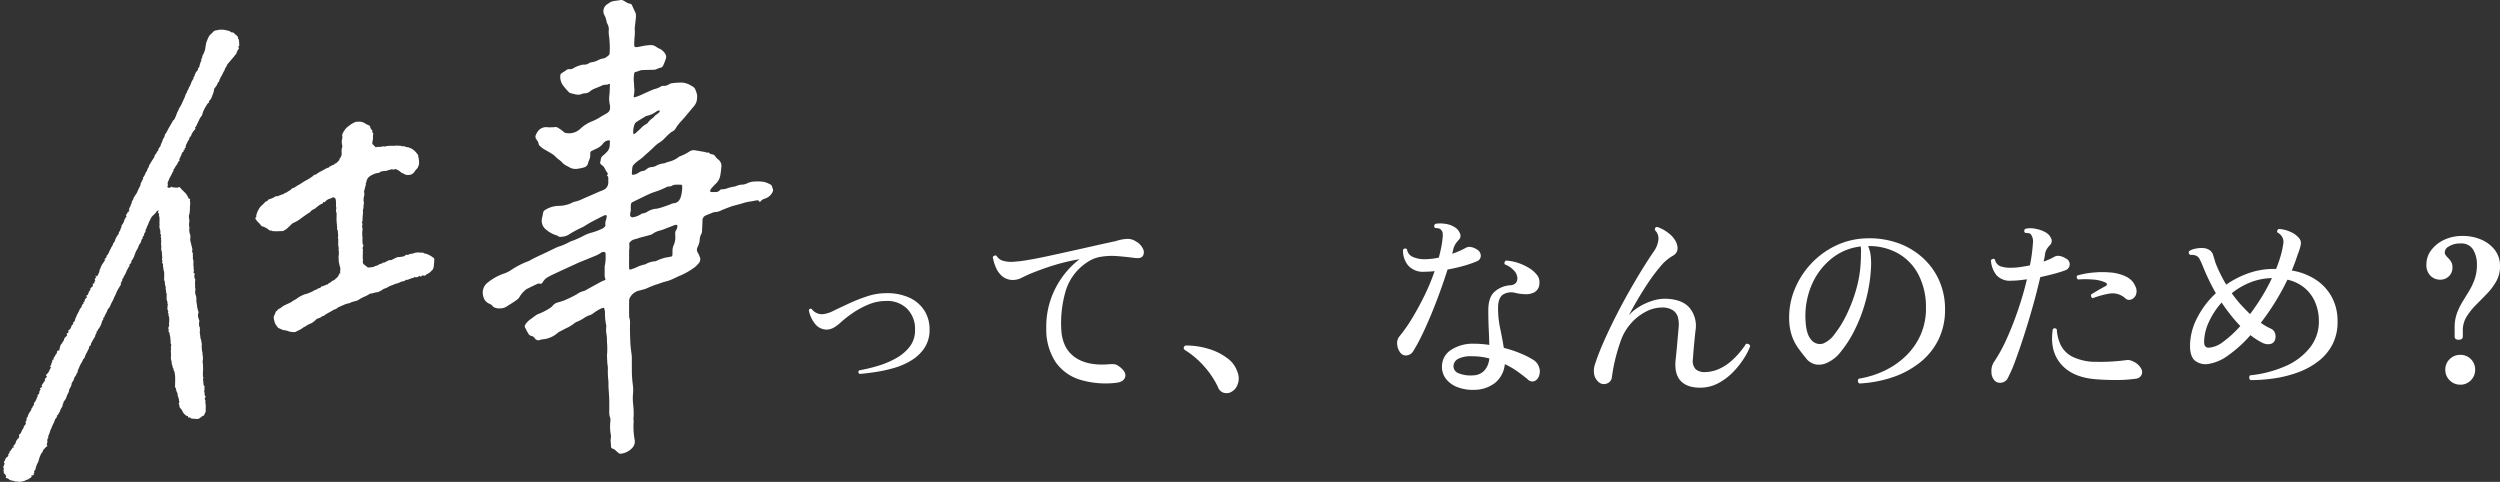
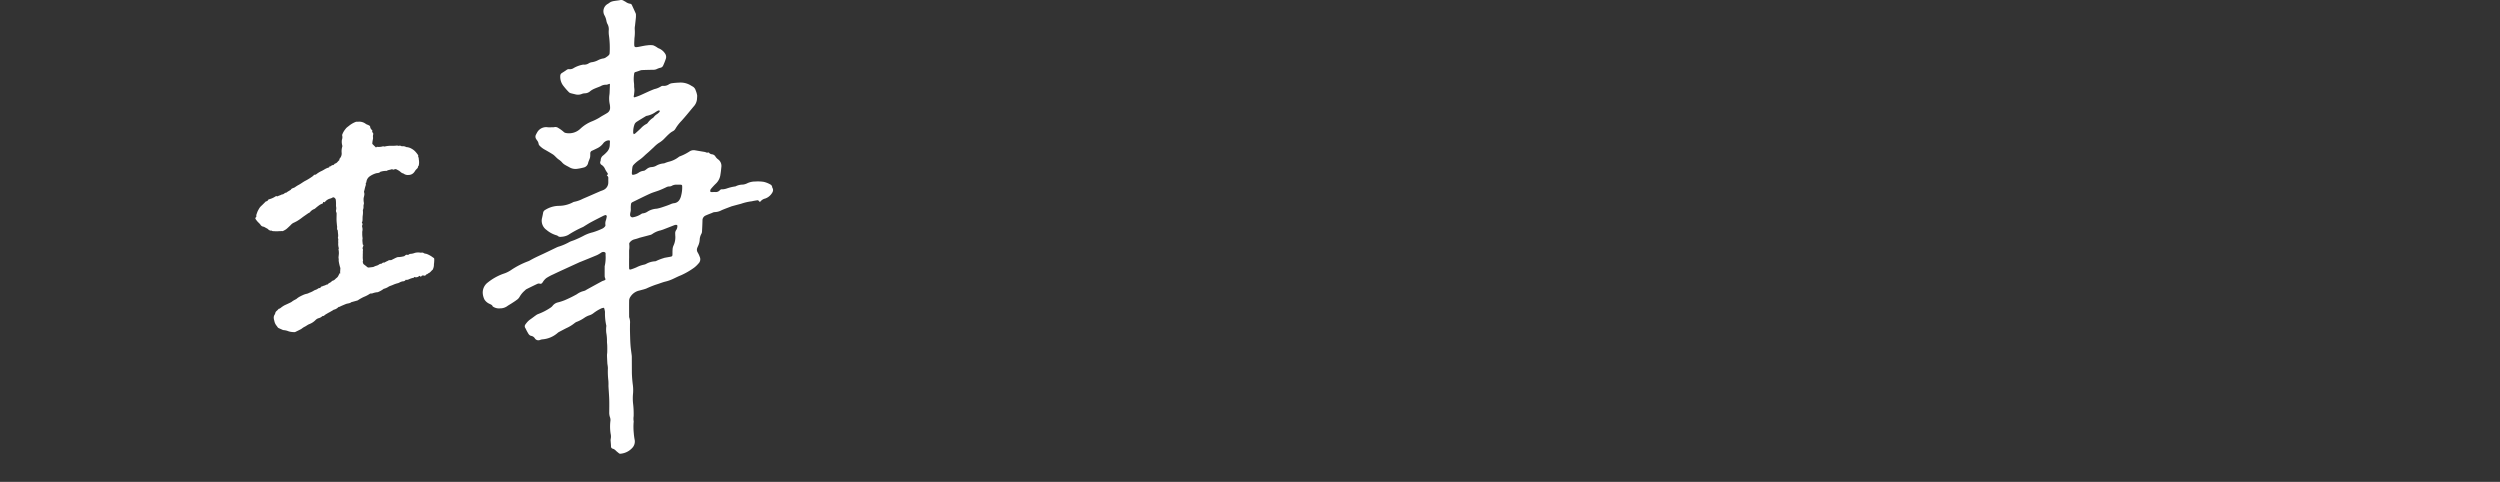
<svg xmlns="http://www.w3.org/2000/svg" width="678.936" height="130.858" viewBox="0 0 678.936 130.858">
  <rect x="0" y="0" width="678.936" height="130.858" fill="#333333" stroke="none" />
  <defs>
    <clipPath id="clip-path">
      <rect id="長方形_5422" data-name="長方形 5422" width="209.953" height="130.858" transform="translate(0 0)" fill="#fff" />
    </clipPath>
  </defs>
  <g id="グループ_7590" data-name="グループ 7590" transform="translate(-621.84 -319.071)">
-     <path id="パス_12583" data-name="パス 12583" d="M23.436-2.376q-.594-.486-.108-.972A46.8,46.8,0,0,0,28.4-4.563a23.666,23.666,0,0,0,4.941-2.079A12.15,12.15,0,0,0,37.071-9.8,7.183,7.183,0,0,0,38.5-14.31a7.735,7.735,0,0,0-2.187-5.805,7.634,7.634,0,0,0-5.7-2.079,12.4,12.4,0,0,0-4.779.972A22.739,22.739,0,0,0,21.546-18.9a30.994,30.994,0,0,0-3.24,2.538,10.683,10.683,0,0,1-1.917,1.431,4.2,4.2,0,0,1-1.809.513,4.017,4.017,0,0,1-3.294-1.647,7.846,7.846,0,0,1-1.62-3.645q.27-.594.81-.27a3.4,3.4,0,0,0,3.186,1.35,8.314,8.314,0,0,0,2.727-.918q1.809-.864,4.185-1.971a44.027,44.027,0,0,1,4.941-1.944,16.057,16.057,0,0,1,5-.837,14.455,14.455,0,0,1,6.453,1.215,9.437,9.437,0,0,1,4.077,3.51,9.41,9.41,0,0,1,1.4,5.1,8.84,8.84,0,0,1-1.323,4.941,11.254,11.254,0,0,1-3.456,3.375,18.525,18.525,0,0,1-4.7,2.106,38.174,38.174,0,0,1-5.049,1.134Q25.434-2.538,23.436-2.376Zm69.5,2.43A24.28,24.28,0,0,1,83.295-.81,12.611,12.611,0,0,1,76.68-5.589a16.074,16.074,0,0,1-2.538-9.153A22.851,22.851,0,0,1,75.3-22.464,23.21,23.21,0,0,1,78.6-28.836a23.154,23.154,0,0,1,4.563-4.7,56.34,56.34,0,0,0-7.236,1.728q-3.24,1.026-6.372,2.322-1.08.486-2.106,1a5.031,5.031,0,0,1-1.944.567,4.549,4.549,0,0,1-3.051-.783,5.951,5.951,0,0,1-1.89-2.349,11.978,11.978,0,0,1-.945-3.078.862.862,0,0,1,.486-.378.559.559,0,0,1,.54.054,2.929,2.929,0,0,0,1.62,1.3,7.7,7.7,0,0,0,2.754.324,33.647,33.647,0,0,0,3.78-.432q2.376-.378,5.373-1.026t6.291-1.377q3.294-.729,6.507-1.458t6.021-1.323a11.964,11.964,0,0,1,2.889-.594,3.957,3.957,0,0,1,2.565.648,4.523,4.523,0,0,1,1.971,2.052,1.983,1.983,0,0,1-.027,1.89q-.486.756-1.944.594a4.383,4.383,0,0,1-.54-.054q-2.052-.27-4.347-.459a18.828,18.828,0,0,0-4.509.162,9.125,9.125,0,0,0-4,1.647A14.169,14.169,0,0,0,79.434-25a31.229,31.229,0,0,0-1.242,10.1q.162,5.4,3.618,7.911t9.5,1.971a7.152,7.152,0,0,1,1.242,0,2.325,2.325,0,0,1,1.134.432q2.268,1.566,1.89,3T92.934.054Zm30.888,2.7a2.909,2.909,0,0,1-1.755-.108,2.5,2.5,0,0,1-1.323-1.512,23.78,23.78,0,0,0-3.7-5.535,23.505,23.505,0,0,0-5.319-4.509.656.656,0,0,1-.216-.756.693.693,0,0,1,.594-.432,20.939,20.939,0,0,1,6.048.891,15.905,15.905,0,0,1,5.1,2.511,7.464,7.464,0,0,1,2.781,3.726,4.609,4.609,0,0,1-.027,3.7A3.636,3.636,0,0,1,123.822,2.754Zm66.528-.81a11.663,11.663,0,0,1-4.536-.729,7.078,7.078,0,0,1-3.132-2.268,5.327,5.327,0,0,1-1.08-3.483,5.31,5.31,0,0,1,2.565-4.428,10.7,10.7,0,0,1,6.021-1.62,28.015,28.015,0,0,1,4.266.324q-.054-2.214-.162-4.509t-.108-4.887q0-3.51,1.674-5.022a7.241,7.241,0,0,1,4.212-1.782,2.172,2.172,0,0,0,1.647-.675,2.159,2.159,0,0,0,.351-1.431,3.251,3.251,0,0,0-1.026-2,6.37,6.37,0,0,0-2.376-1.566.684.684,0,0,1-.054-.594.655.655,0,0,1,.378-.432,11.64,11.64,0,0,1,3.078.567,14.33,14.33,0,0,1,3.024,1.35,8.144,8.144,0,0,1,2.241,1.89,3.067,3.067,0,0,1,.729,2.241,2.815,2.815,0,0,1-1.242,2.484,4.763,4.763,0,0,1-2.592.594,13.394,13.394,0,0,1-2.592-.324,4.287,4.287,0,0,0-3.375.378q-1.431.864-1.431,3.726a27.068,27.068,0,0,0,.594,5.616q.594,2.808.972,5.184a30.936,30.936,0,0,1,4.833,1.62,23.473,23.473,0,0,1,3.159,1.62,3.574,3.574,0,0,1,1.539,1.89A3.347,3.347,0,0,1,208.008-2a2.338,2.338,0,0,1-1.269,1.566,1.7,1.7,0,0,1-1.863-.486q-1.242-1.026-2.781-2.133a20.322,20.322,0,0,0-3.429-1.971,7.465,7.465,0,0,1-2.511,4.968A9.257,9.257,0,0,1,190.35,1.944ZM170.424-7.992a4.1,4.1,0,0,1-.972-2.3,2.97,2.97,0,0,1,.648-2.349,40.134,40.134,0,0,0,3.348-4.779q1.728-2.835,3.348-6.129a58.017,58.017,0,0,0,2.808-6.75,21.316,21.316,0,0,1-2.646.162A5.379,5.379,0,0,1,172.4-31.86a6.288,6.288,0,0,1-1.377-4.212.666.666,0,0,1,1.08-.162,2.666,2.666,0,0,0,1.647,2.106,7.766,7.766,0,0,0,3.105.594,18.9,18.9,0,0,0,3.888-.432q.378-1.4.648-2.727a22.649,22.649,0,0,0,.378-2.565,5.153,5.153,0,0,0,0-1.512,1.6,1.6,0,0,0-.54-.864,1.274,1.274,0,0,0-.7-.3,5.091,5.091,0,0,0-.81-.081.731.731,0,0,1,.108-1.134,8.507,8.507,0,0,1,2.781.027,6.19,6.19,0,0,1,2.457.891,3.448,3.448,0,0,1,1.431,1.7,1.53,1.53,0,0,1-.4,1.809,8.022,8.022,0,0,0-.891,1.161,5.02,5.02,0,0,0-.567,1.485q-.054.216-.108.513a2.936,2.936,0,0,1-.162.567q1.08-.378,2.052-.81a19.285,19.285,0,0,0,1.728-.864,2.07,2.07,0,0,1,1.242-.189,4.377,4.377,0,0,1,1.782.729,1.944,1.944,0,0,1,.972,1.674A1.6,1.6,0,0,1,191-32.94a27.374,27.374,0,0,1-3.429,1.188q-2.079.594-4.455,1.026-.918,2.916-2.106,6.183t-2.484,6.372q-1.3,3.1-2.538,5.616a42.527,42.527,0,0,1-2.214,4.023A2.332,2.332,0,0,1,172.1-7.425,1.822,1.822,0,0,1,170.424-7.992ZM190.134-2a4.2,4.2,0,0,0,3-1.323,5.571,5.571,0,0,0,1.323-3.267,18.683,18.683,0,0,0-4.752-.594,7.717,7.717,0,0,0-3.645.675,2.322,2.322,0,0,0-1.323,1.863,2.012,2.012,0,0,0,1.3,2.052A8.665,8.665,0,0,0,190.134-2ZM252.126,1.35q-3.78.108-5.616-1.755t-1.458-5.751q.216-1.944.432-4.4t.378-4.293a8.1,8.1,0,0,0-.135-2.754,3.462,3.462,0,0,0-1.35-2.025,5.272,5.272,0,0,0-3.159-.783,9.289,9.289,0,0,0-4.158,1.08,13.992,13.992,0,0,0-4.023,3.1,14.19,14.19,0,0,0-2.889,4.887,50.166,50.166,0,0,0-1.512,5.076,42.99,42.99,0,0,0-.864,4.644A2.079,2.079,0,0,1,226.26.27a2.153,2.153,0,0,1-2.268-.594,3.542,3.542,0,0,1-1.053-1.917,5.587,5.587,0,0,1,.189-2.673,62.589,62.589,0,0,1,2.295-5.967q1.431-3.267,3.186-6.75t3.645-6.831q1.89-3.348,3.672-6.237t3.24-5a6.779,6.779,0,0,0,1.215-3.132,3.113,3.113,0,0,0-.945-2.592q-.108-.864.648-.864a10.016,10.016,0,0,1,3.078,1.7,6.668,6.668,0,0,1,2,2.349q1.188,2.7-.972,3.834a11.933,11.933,0,0,0-3.213,2.781,45.417,45.417,0,0,0-3.375,4.482q-1.674,2.511-3.051,4.887t-2.187,3.942a11.76,11.76,0,0,1,2.781-2.3,16.467,16.467,0,0,1,3.483-1.593,11.249,11.249,0,0,1,3.456-.594q4.644.054,6.723,2.43a7.7,7.7,0,0,1,1.647,6.21q-.216,2-.4,3.942t-.3,3.834a3.186,3.186,0,0,0,.81,2.781,3.705,3.705,0,0,0,2.376.729,9.94,9.94,0,0,0,3.969-.891,13.21,13.21,0,0,0,3.24-2.106A21.442,21.442,0,0,0,262.6-8.4a22.737,22.737,0,0,0,1.566-2.133.978.978,0,0,1,.756.081.746.746,0,0,1,.378.567,17.623,17.623,0,0,1-1.647,3.213A22.823,22.823,0,0,1,260.766-3,16.394,16.394,0,0,1,256.851.027,10.517,10.517,0,0,1,252.126,1.35ZM294.948.216a.845.845,0,0,1-.162-1.3,25.694,25.694,0,0,0,6.966-2.16,21.73,21.73,0,0,0,5.832-4.023,18.227,18.227,0,0,0,4-5.724,17.491,17.491,0,0,0,1.458-7.209,19.272,19.272,0,0,0-1.971-9.018,14.181,14.181,0,0,0-5.481-5.832,16.077,16.077,0,0,0-8.262-2.052,8.607,8.607,0,0,1,.7,2.592,18.852,18.852,0,0,1,.108,2.862,42.462,42.462,0,0,1-1.431,9.315,42.255,42.255,0,0,1-3.024,8.019,31.122,31.122,0,0,1-3.753,5.886,9.725,9.725,0,0,1-3.618,2.97,5.293,5.293,0,0,1-2.97.54A4.445,4.445,0,0,1,280.422-6.7q-1.08-1.3-2.106-2.727a13.278,13.278,0,0,1-1.7-3.348,15.239,15.239,0,0,1-.729-4.725A19.951,19.951,0,0,1,277.4-25.38a22.661,22.661,0,0,1,4.428-6.912,22.252,22.252,0,0,1,6.75-4.941,20.5,20.5,0,0,1,8.478-1.971,22.987,22.987,0,0,1,8.343,1.269,19.864,19.864,0,0,1,6.75,4,18.38,18.38,0,0,1,4.482,6.183,19.1,19.1,0,0,1,1.593,7.884,18.209,18.209,0,0,1-1.782,8.154,18.153,18.153,0,0,1-4.968,6.183,24.413,24.413,0,0,1-7.4,4.023A33.377,33.377,0,0,1,294.948.216ZM285.12-10.638a7.1,7.1,0,0,0,3.078-2.511,28.68,28.68,0,0,0,3.24-5.238,41.165,41.165,0,0,0,2.646-6.912,32.133,32.133,0,0,0,1.242-7.533,4.648,4.648,0,0,1,.027-.513,4.165,4.165,0,0,0,.027-.459q0-.918.027-1.7a7.959,7.959,0,0,0-.081-1.485,15.092,15.092,0,0,0-7.83,3.213,18.33,18.33,0,0,0-5.373,6.966,21.36,21.36,0,0,0-1.809,9.369q.108,4.158,1.539,5.751A3,3,0,0,0,285.12-10.638ZM331.83-.432a3.305,3.305,0,0,1-1-2.43,4.436,4.436,0,0,1,.675-2.754,40.954,40.954,0,0,0,3.456-6.291q1.674-3.7,3.1-7.884t2.4-8.289q-1.134.162-2.187.27a19.382,19.382,0,0,1-1.971.108,4.941,4.941,0,0,1-4.1-1.485,7.094,7.094,0,0,1-1.512-4.077.981.981,0,0,1,.54-.351.532.532,0,0,1,.54.135,2.455,2.455,0,0,0,1.485,1.863,8.569,8.569,0,0,0,2.889.405,17.447,17.447,0,0,0,2.457-.189q1.323-.189,2.673-.459a43.876,43.876,0,0,0,.81-5.994,3.3,3.3,0,0,0-.594-2.484,1.153,1.153,0,0,0-.7-.27q-.486-.054-.864-.108a.776.776,0,0,1-.189-.567.73.73,0,0,1,.3-.513,6.271,6.271,0,0,1,2.889.027,8.444,8.444,0,0,1,2.619.945,3.49,3.49,0,0,1,1.485,1.62,1.606,1.606,0,0,1-.351,1.89,5.816,5.816,0,0,0-.837,1.053,3.4,3.4,0,0,0-.459,1.323q-.054.486-.162,1t-.216,1.053q.864-.324,1.647-.675a15.1,15.1,0,0,0,1.431-.729,2.166,2.166,0,0,1,1.188-.135A4.314,4.314,0,0,1,351-33.75a1.73,1.73,0,0,1,1.08,1.62,1.741,1.741,0,0,1-1.242,1.62q-1.134.432-2.916.918t-3.834.918q-.864,3.78-2.025,7.911t-2.4,7.965q-1.242,3.834-2.376,6.885a36.261,36.261,0,0,1-2,4.617,2.185,2.185,0,0,1-1.647,1.269A2.115,2.115,0,0,1,331.83-.432Zm27.594-.486q-6.48-.432-9.666-4.077t-2.268-9.531a.656.656,0,0,1,1.08.054,11.691,11.691,0,0,0,.972,4.05A7.138,7.138,0,0,0,352.728-7.1a14.468,14.468,0,0,0,6.7,1.431q2.214.054,4.482-.108t3.726-.378a2.374,2.374,0,0,1,.972.108,4.41,4.41,0,0,1,.918.378,4.568,4.568,0,0,1,2,1.917,1.883,1.883,0,0,1,0,1.755,1.951,1.951,0,0,1-1.512.918,37.038,37.038,0,0,1-4.968.351Q362.286-.7,359.424-.918Zm7.83-21.924a5.087,5.087,0,0,0-4.239-1.377,23.575,23.575,0,0,0-4.671,1.269.649.649,0,0,1-.432-.432.842.842,0,0,1,0-.594q.864-.54,1.836-1.107t2-1.107a.645.645,0,0,0,.432-.486q.054-.324-.432-.54A9.209,9.209,0,0,0,358.533-28a24.926,24.926,0,0,0-4.185-.027.734.734,0,0,1-.216-1.08,22.241,22.241,0,0,1,4.158-.783,25.64,25.64,0,0,1,4.7-.054,12.072,12.072,0,0,1,4,.945,6.591,6.591,0,0,1,1.782,1.134A4.74,4.74,0,0,1,369.9-26.19a2.818,2.818,0,0,1,.162,2.322,2.2,2.2,0,0,1-1.269,1.269A1.538,1.538,0,0,1,367.254-22.842ZM401.166-.7a.843.843,0,0,1-.324-.675A.841.841,0,0,1,401.058-2,31.686,31.686,0,0,0,410.7-4.509a17.086,17.086,0,0,0,6.669-5.076,11.33,11.33,0,0,0,2.376-7.263,12.944,12.944,0,0,0-.864-4.644,10.5,10.5,0,0,0-2.727-4,10.954,10.954,0,0,0-4.941-2.484,66.959,66.959,0,0,1-3.348,6.1,64.474,64.474,0,0,1-3.888,5.616,15.577,15.577,0,0,0,2.7,1.566,2.1,2.1,0,0,1,1.188,1.323,2.836,2.836,0,0,1-.054,1.809,1.688,1.688,0,0,1-1.377,1.08,3.379,3.379,0,0,1-2.079-.378,18.335,18.335,0,0,1-3.186-2.052,34.422,34.422,0,0,1-5.994,5.454,12.282,12.282,0,0,1-5.454,2.376,4.712,4.712,0,0,1-3.645-.918q-1.323-1.134-1.323-4.05a16.572,16.572,0,0,1,1.89-7.452,23.869,23.869,0,0,1,5.13-6.8q-1.026-1.782-1.917-3.645T388.206-31.7a18.444,18.444,0,0,0-.837-1.836,1.924,1.924,0,0,0-1-.972,2.981,2.981,0,0,0-.864-.189q-.432-.027-.756-.027a.666.666,0,0,1-.324-.486.678.678,0,0,1,.108-.54,4.631,4.631,0,0,1,1.566-.621,7.735,7.735,0,0,1,2.16-.189,3.488,3.488,0,0,1,1.944.648,2.6,2.6,0,0,1,.864,1.377q.324,1,.54,1.809.594,1.566,1.35,3.1t1.62,3a25.176,25.176,0,0,1,5.913-3.051,20.427,20.427,0,0,1,6.669-1.215h.972q.432-1.08.783-2.106t.621-2.052a22.691,22.691,0,0,0,.54-2.673,2.674,2.674,0,0,0-.324-1.917,3.168,3.168,0,0,0-1.242-1.134.663.663,0,0,1,.378-.972,8.354,8.354,0,0,1,3.132.783,6.062,6.062,0,0,1,2.43,1.809,2.087,2.087,0,0,1,.4,1.593,14.7,14.7,0,0,1-.729,2.457,3.039,3.039,0,0,0-.189.486q-.081.27-.189.54-.27.864-.621,1.782t-.729,1.836A16.7,16.7,0,0,1,419.31-27.7a12.963,12.963,0,0,1,4.131,4.806,13.551,13.551,0,0,1,1.377,6.048,13.282,13.282,0,0,1-1.377,6.453,13.785,13.785,0,0,1-3.861,4.59,20.806,20.806,0,0,1-5.508,3,31.759,31.759,0,0,1-6.4,1.62A44.908,44.908,0,0,1,401.166-.7Zm-11.34-8.8a7.168,7.168,0,0,0,3.942-1.62,29.107,29.107,0,0,0,4.644-4.266q-1.35-1.4-2.619-3t-2.457-3.375a20.681,20.681,0,0,0-3.483,5.319,13.172,13.172,0,0,0-1.269,5.373Q388.584-9.5,389.826-9.5Zm11.232-9.126q1.674-2.214,3.213-4.725A51.215,51.215,0,0,0,407-28.4a16.491,16.491,0,0,0-5.859,1.161A19.337,19.337,0,0,0,396.09-24.3a31.1,31.1,0,0,0,2.4,3.024Q399.762-19.872,401.058-18.63ZM457.7-11.664q-1.08,0-1.08-.864v-2.43a11.152,11.152,0,0,1,.621-3.888,17.984,17.984,0,0,1,1.512-3.132l1.782-2.916a17.328,17.328,0,0,0,1.512-3.186,11.792,11.792,0,0,0,.621-4,7.8,7.8,0,0,0-1-4.023,3.7,3.7,0,0,0-3.483-1.7,5.559,5.559,0,0,0-3.24.864,1.8,1.8,0,0,0-.972,1.944,3.574,3.574,0,0,0,.756,1,5.936,5.936,0,0,1,.891,1.08,2.975,2.975,0,0,1,.4,1.647,3.121,3.121,0,0,1-.972,2.376,3.331,3.331,0,0,1-2.376.918A3.754,3.754,0,0,1,450.09-29a4.091,4.091,0,0,1-1.134-3.186A6.26,6.26,0,0,1,450.2-35.91a9.234,9.234,0,0,1,3.456-2.835,11.456,11.456,0,0,1,5.184-1.107,12.537,12.537,0,0,1,4.941.972,9.143,9.143,0,0,1,3.726,2.808,6.985,6.985,0,0,1,1.431,4.428,8.226,8.226,0,0,1-1.026,4.131,16.612,16.612,0,0,1-2.511,3.348q-1.485,1.539-3,3.051a17.3,17.3,0,0,0-2.538,3.186,7.088,7.088,0,0,0-1.026,3.78v1.62Q458.838-11.664,457.7-11.664Zm.432,12.2a3.9,3.9,0,0,1-2.862-1.188,3.9,3.9,0,0,1-1.188-2.862A3.876,3.876,0,0,1,455.274-6.4a3.947,3.947,0,0,1,2.862-1.161A3.922,3.922,0,0,1,461.025-6.4a3.922,3.922,0,0,1,1.161,2.889,3.947,3.947,0,0,1-1.161,2.862A3.876,3.876,0,0,1,458.136.54Z" transform="translate(831.84 423)" fill="#fff" />
    <g id="グループ_7420" data-name="グループ 7420" transform="translate(621.84 319.067)">
      <g id="グループ_7419" data-name="グループ 7419" transform="translate(0 0.004)" clip-path="url(#clip-path)">
        <path id="パス_12036" data-name="パス 12036" d="M1685.084,83.6a2.077,2.077,0,0,0-.971.268,11.3,11.3,0,0,0-1.955,1.228,3.44,3.44,0,0,1-1.169.575,5.243,5.243,0,0,0-1.221.623,9.964,9.964,0,0,1-1.977,1.069,2.089,2.089,0,0,0-.708.392,10.242,10.242,0,0,1-2.29,1.388q-1.026.531-2.046,1.074a1.96,1.96,0,0,0-.295.231,7.13,7.13,0,0,1-4.144,1.718,2.63,2.63,0,0,0-.6.16,1.135,1.135,0,0,1-1.424-.452,1.482,1.482,0,0,0-.948-.649c-.637-.113-.843-.695-1.129-1.167-.183-.3-.307-.637-.485-.941a.825.825,0,0,1,.036-1.038,5.448,5.448,0,0,1,1.14-1.228c.569-.385,1.108-.814,1.668-1.212a2.46,2.46,0,0,1,.6-.338,15.859,15.859,0,0,0,3.386-1.741,2.411,2.411,0,0,0,.59-.544,2.536,2.536,0,0,1,1.4-.883,14.19,14.19,0,0,0,1.9-.617,34.128,34.128,0,0,0,3.251-1.6,5.251,5.251,0,0,1,1.943-.895,2.339,2.339,0,0,0,.725-.36c1.389-.759,2.775-1.524,4.168-2.276.216-.117.471-.159.691-.269.3-.149.3-.213.168-.543a1.59,1.59,0,0,1-.133-.535c-.011-.877,0-1.755,0-2.632a.406.406,0,0,1,.009-.125,10.6,10.6,0,0,0,.238-3.046c.01-.262.082-.591-.219-.729a.99.99,0,0,0-.956.1,8.723,8.723,0,0,1-1.126.668c-1.479.627-2.972,1.22-4.46,1.825-.1.039-.2.068-.293.111q-2.135.975-4.267,1.954c-.966.445-1.934.888-2.891,1.353a13.365,13.365,0,0,0-1.87,1,4.185,4.185,0,0,0-.98,1.12c-.226.337-.425.53-.86.393a.911.911,0,0,0-.6.062c-1,.467-1.993.955-2.981,1.449a1.479,1.479,0,0,0-.378.323,6.485,6.485,0,0,0-1.477,1.762,2.375,2.375,0,0,1-.762.817c-.477.367-.995.683-1.5,1.012-.314.2-.645.385-.956.593a3.316,3.316,0,0,1-2.081.7,2.945,2.945,0,0,1-1.739-.364c-.082-.061-.226-.088-.253-.163-.166-.451-.6-.554-.953-.742a3,3,0,0,1-1.3-1.146,4.632,4.632,0,0,1-.447-1.611,3.406,3.406,0,0,1,1.4-3.032,14.5,14.5,0,0,1,4.652-2.494,8.453,8.453,0,0,0,1.861-1.011,22.484,22.484,0,0,1,4.287-2.182,4.734,4.734,0,0,0,.517-.222c1.171-.69,2.411-1.239,3.64-1.812,1.212-.564,2.409-1.158,3.617-1.731a4.282,4.282,0,0,1,.818-.311,15.043,15.043,0,0,0,2.8-1.236c.419-.2.855-.316,1.275-.487.827-.338,1.644-.712,2.434-1.129a10.534,10.534,0,0,1,2.568-.981,18.412,18.412,0,0,0,2.672-1.038,2.032,2.032,0,0,0,.657-.565.5.5,0,0,0,.106-.4,2.583,2.583,0,0,1,.159-1.343,7.678,7.678,0,0,0,.2-.916.343.343,0,0,0-.48-.388,3.928,3.928,0,0,0-.685.294c-1.042.531-2.088,1.055-3.117,1.609-.6.325-1.182.7-1.77,1.056a2.608,2.608,0,0,1-.37.233,28.217,28.217,0,0,0-4.019,2.161,4.391,4.391,0,0,1-1.849.509,1.186,1.186,0,0,1-1.1-.3.438.438,0,0,0-.23-.09,7.339,7.339,0,0,1-2.723-1.46,3.055,3.055,0,0,1-1.207-3.321c.1-.447.2-.895.272-1.347a1.066,1.066,0,0,1,.513-.745,7.189,7.189,0,0,1,3.719-1.136,8.3,8.3,0,0,0,3.842-.947.925.925,0,0,1,.346-.142A8.508,8.508,0,0,0,1679.3,54c1.6-.672,3.177-1.38,4.766-2.069.266-.115.553-.186.811-.315a2.2,2.2,0,0,0,1.362-2c.008-.376-.009-.752,0-1.128a.792.792,0,0,0-.416-.836c.373-.367.37-.39.144-.733a6.636,6.636,0,0,1-.61-1.01,2.455,2.455,0,0,0-.894-1.1.75.75,0,0,1-.353-1.009.726.726,0,0,0,.066-.3,1.633,1.633,0,0,1,.718-1.316,9.934,9.934,0,0,0,1.036-.992,2.814,2.814,0,0,0,.7-1.631c.021-.353.031-.707.054-1.06.019-.287-.06-.393-.341-.377a1.905,1.905,0,0,0-1.095.417,1.538,1.538,0,0,0-.315.3,4.471,4.471,0,0,1-1.811,1.477c-.414.2-.82.411-1.239.594a.758.758,0,0,0-.54.756,8.106,8.106,0,0,1-.027.924,2.3,2.3,0,0,1-.147.53c-.131.371-.309.73-.4,1.111a1.594,1.594,0,0,1-1.293,1.284,14.255,14.255,0,0,1-1.656.331,3.27,3.27,0,0,1-2.049-.358c-.428-.254-.884-.464-1.307-.725a3.355,3.355,0,0,1-.882-.773,5.978,5.978,0,0,0-.969-.779c-.207-.169-.4-.356-.594-.538a5.685,5.685,0,0,0-.731-.675c-.718-.459-1.458-.885-2.2-1.309a5.573,5.573,0,0,1-1.54-1.165.881.881,0,0,1-.226-.424,2,2,0,0,0-.416-.964,4.077,4.077,0,0,1-.278-.416,1.147,1.147,0,0,1-.041-1.137c.134-.259.266-.519.418-.767a2.794,2.794,0,0,1,2.777-1.254,2.7,2.7,0,0,0,.434.014c.287,0,.574,0,.862-.01a1.76,1.76,0,0,0,.434-.021,1.34,1.34,0,0,1,1.127.195,9.707,9.707,0,0,1,1.506,1.1,1.016,1.016,0,0,0,.483.257,4.421,4.421,0,0,0,4.047-1.156,9.981,9.981,0,0,1,3.089-1.971,13.769,13.769,0,0,0,2.121-1.056c.694-.47,1.447-.824,2.142-1.279a1.607,1.607,0,0,0,.7-1.392,5.025,5.025,0,0,0-.129-1.117,7.489,7.489,0,0,1-.039-2.488c.04-.331.045-.666.059-1q.037-.872.062-1.744c0-.035-.039-.07-.081-.141-.123.042-.253.091-.387.129a1.385,1.385,0,0,1-.537.132,2.735,2.735,0,0,0-1.543.409c-.574.244-1.167.447-1.734.7a5.075,5.075,0,0,0-1.019.6,2.236,2.236,0,0,1-1.521.622,2.487,2.487,0,0,0-.91.21,2.748,2.748,0,0,1-1.659.068c-.443-.114-.894-.2-1.331-.335a1.1,1.1,0,0,1-.465-.3,17.518,17.518,0,0,1-1.4-1.6,4,4,0,0,1-.884-2.918.863.863,0,0,1,.437-.643c.435-.286.885-.551,1.3-.861a.975.975,0,0,1,.707-.179,1.776,1.776,0,0,0,1.18-.3,7.911,7.911,0,0,1,2.381-.9.812.812,0,0,1,.31-.033,2.188,2.188,0,0,0,1.467-.393,2.278,2.278,0,0,1,.879-.278,5.148,5.148,0,0,0,1.537-.507,4.742,4.742,0,0,1,1.6-.521,1.645,1.645,0,0,0,.657-.32,3.665,3.665,0,0,0,.686-.527.855.855,0,0,0,.252-.534,24.462,24.462,0,0,0-.183-4.809,6.977,6.977,0,0,1-.044-1.562,2.929,2.929,0,0,0-.409-1.673,3.527,3.527,0,0,1-.25-.826,4.547,4.547,0,0,0-.463-1.343,2.289,2.289,0,0,1,.815-3.187c.313-.157.573-.424.89-.568a3.961,3.961,0,0,1,.955-.245c.491-.085.991-.123,1.481-.217a1.244,1.244,0,0,1,.908.092c.217.125.434.249.655.366a2.606,2.606,0,0,0,1.186.513.6.6,0,0,1,.524.4c.351.758.7,1.514,1.037,2.28a1.348,1.348,0,0,1,.043.49,5.056,5.056,0,0,1-.013.615c-.075.735-.164,1.469-.241,2.2a3.706,3.706,0,0,0-.066.988,11.349,11.349,0,0,1-.084,2.365c-.021.624-.077,1.25-.054,1.872.018.487.191.63.694.573.6-.068,1.187-.219,1.781-.324a10.761,10.761,0,0,1,1.167-.17,4.975,4.975,0,0,1,1.5.006,5.4,5.4,0,0,1,1.243.694,1.429,1.429,0,0,0,.281.132,3.694,3.694,0,0,1,1.671,1.367,1.593,1.593,0,0,1,.208,1.553,16.427,16.427,0,0,1-.719,1.8,1,1,0,0,1-.722.548,4.5,4.5,0,0,0-.934.325,2.094,2.094,0,0,1-.96.225c-1.064.015-2.128.038-3.191.086a2.857,2.857,0,0,0-.7.206c-.276.088-.546.194-.825.27-.393.106-.487.18-.53.581a8.709,8.709,0,0,0-.032,2.5,8.084,8.084,0,0,1,.03.938c.019.332.088.663.082.993-.008.414-.068.827-.112,1.239-.013.124-.066.243-.076.367-.019.252.088.349.335.27a14.244,14.244,0,0,0,1.349-.485c1.3-.566,2.57-1.208,3.894-1.709a5.822,5.822,0,0,0,1.924-.8.864.864,0,0,1,.542-.082,2.438,2.438,0,0,0,1.534-.433,2.1,2.1,0,0,1,.873-.3c.638-.085,1.284-.134,1.928-.159a5.28,5.28,0,0,1,3.15.784c.14.09.288.169.432.252a1.732,1.732,0,0,1,.867,1.086,5.961,5.961,0,0,1,.4,1.367c.013.337-.031.658-.045.987a3.394,3.394,0,0,1-.936,2.046c-1.082,1.3-2.137,2.616-3.271,3.866a11.265,11.265,0,0,0-1.665,2.176,1.668,1.668,0,0,1-.729.662,4.917,4.917,0,0,0-.957.692c-.421.375-.814.781-1.208,1.185a7.014,7.014,0,0,1-1.6,1.285,8.3,8.3,0,0,0-1.372,1.166c-.449.4-.884.821-1.332,1.226-.385.349-.79.676-1.165,1.034a11.558,11.558,0,0,1-1.593,1.305,9.51,9.51,0,0,0-1.453,1.279,1.3,1.3,0,0,0-.271.676c-.072.429-.094.868-.13,1.3a1.925,1.925,0,0,0,0,.375c.025.222.129.31.38.286a3.414,3.414,0,0,0,1.446-.567,2.908,2.908,0,0,1,1.391-.516.881.881,0,0,0,.391-.173c.176-.112.334-.249.5-.369a2.257,2.257,0,0,1,1.257-.472,2.914,2.914,0,0,0,1.134-.3,4.881,4.881,0,0,1,2.182-.7,1.2,1.2,0,0,0,.352-.119,8.556,8.556,0,0,1,.949-.318,7.025,7.025,0,0,0,2.738-1.3.965.965,0,0,1,.267-.16,13.222,13.222,0,0,0,2.728-1.384,2.012,2.012,0,0,1,1.438-.273c.881.155,1.763.3,2.645.449.294.05.552.3.889.137.062-.03.213.041.275.109a1.286,1.286,0,0,0,.818.393,1.253,1.253,0,0,1,.942.657,2.879,2.879,0,0,0,.73.743,2.188,2.188,0,0,1,.859,1.915c-.075.7-.128,1.412-.254,2.106a4.041,4.041,0,0,1-1.189,2.482,17.183,17.183,0,0,0-1.366,1.461.85.85,0,0,0-.2.376c-.085.412.023.529.439.519.292-.007.585-.027.877-.021a1.446,1.446,0,0,0,1.287-.5.745.745,0,0,1,.685-.229,4.062,4.062,0,0,0,1.093-.2,12.514,12.514,0,0,1,2.291-.575.393.393,0,0,0,.183-.036,4.476,4.476,0,0,1,1.985-.472,3.516,3.516,0,0,0,1.245-.388,5.019,5.019,0,0,1,2.119-.45,10.585,10.585,0,0,1,2.31.094,6.54,6.54,0,0,1,1.785.706.885.885,0,0,1,.495.687.5.5,0,0,0,.045.181c.449.74.061,1.315-.377,1.87a3.518,3.518,0,0,1-1.577,1.092,2.284,2.284,0,0,0-1.209.726.252.252,0,0,1-.461-.019.472.472,0,0,0-.536-.226c-.368.051-.734.118-1.1.182a2.442,2.442,0,0,1-.3.076,13.89,13.89,0,0,0-2.922.672c-.823.215-1.643.439-2.464.659a1.2,1.2,0,0,0-.12.037c-.891.343-1.791.662-2.668,1.037a4.2,4.2,0,0,1-1.963.538,1.67,1.67,0,0,0-.644.207c-.6.236-1.208.458-1.793.727a1.406,1.406,0,0,0-.833,1.351q-.044,1.531-.136,3.06a1.491,1.491,0,0,1-.184.586,3.564,3.564,0,0,0-.44,1.613,4.32,4.32,0,0,1-.374,1.506c-.084.213-.2.413-.272.631a1.383,1.383,0,0,0,.093,1.257,6.488,6.488,0,0,1,.557,1.18,1.6,1.6,0,0,1-.342,1.849,7.827,7.827,0,0,1-1.122,1.084,19.718,19.718,0,0,1-3.666,2.121c-.814.313-1.586.734-2.385,1.086a10.5,10.5,0,0,1-1.773.6c-.887.215-1.734.586-2.613.839a28.609,28.609,0,0,0-2.653,1.079,11.781,11.781,0,0,1-1.2.351c-.259.073-.517.151-.781.205a3.83,3.83,0,0,0-2.24,1.6,1.993,1.993,0,0,0-.392,1.23c-.02,1.379-.005,2.758,0,4.137a.971.971,0,0,0,.051.37,4.073,4.073,0,0,1,.185,1.668c0,.71-.021,1.421,0,2.131.03,1.208.05,2.418.135,3.623.068.973.227,1.94.342,2.91a3.314,3.314,0,0,1,.015.375c.007,1.442.01,2.884.02,4.325a32.293,32.293,0,0,0,.277,3.358,11,11,0,0,1,.039,2.183,13.767,13.767,0,0,0,0,2.684,22.651,22.651,0,0,1,.162,3.494,4.462,4.462,0,0,0,.005,1.361.44.44,0,0,1,0,.187,16.359,16.359,0,0,0,.033,3.052,15.372,15.372,0,0,0,.26,1.916,2.516,2.516,0,0,1-.6,2.019,4.9,4.9,0,0,1-3.184,1.651.591.591,0,0,1-.521-.124c-.269-.229-.559-.436-.809-.683a1.835,1.835,0,0,0-.826-.541.621.621,0,0,1-.509-.682c0-.436-.062-.871-.085-1.308a2.184,2.184,0,0,1,.01-.686,3.021,3.021,0,0,0-.019-1.36,12.67,12.67,0,0,1-.05-3.613,2.221,2.221,0,0,0-.135-.913,3.794,3.794,0,0,1-.2-1.227c.011-1.191.032-2.383,0-3.573-.038-1.226-.147-2.45-.211-3.675a12.974,12.974,0,0,0-.014-1.363,21.279,21.279,0,0,1-.135-3.5,6.265,6.265,0,0,0-.084-.806c-.017-.145-.054-.288-.062-.433-.04-.728-.085-1.457-.1-2.185-.008-.31.059-.621.066-.933.013-.563.017-1.126,0-1.689-.009-.416-.077-.832-.072-1.247a11.418,11.418,0,0,0-.192-2.3,8.09,8.09,0,0,1-.016-1.556c0-.124.064-.262.028-.37a14.833,14.833,0,0,1-.358-3.761,6.4,6.4,0,0,0-.254-1.07m6.806-13.457h-.012c0,.125,0,.251,0,.376,0,.752-.007,1.5.011,2.255.01.394.145.491.52.369a13.926,13.926,0,0,0,1.457-.548,8.007,8.007,0,0,1,1.993-.719,2.473,2.473,0,0,0,.594-.189,5.58,5.58,0,0,1,2.483-.74.647.647,0,0,0,.353-.112,15.116,15.116,0,0,1,2.032-.771,1.468,1.468,0,0,1,.361-.095c.51-.1,1.023-.176,1.531-.282.354-.073.436-.186.448-.566.014-.417-.01-.837.028-1.252a2.928,2.928,0,0,1,.21-1.09,5.343,5.343,0,0,0,.517-2.917c-.007-.125.006-.252-.007-.376a1.489,1.489,0,0,1,.291-1.064,1.835,1.835,0,0,0,.287-.879c.059-.384-.054-.509-.427-.489a1.2,1.2,0,0,0-.365.075c-1.029.4-2.055.805-3.083,1.2-.213.083-.437.138-.652.219a6.179,6.179,0,0,0-2.221.955,1.83,1.83,0,0,1-.737.318c-.941.261-1.888.5-2.832.751-.04.011-.076.035-.116.047a11.2,11.2,0,0,1-1.193.359,2.284,2.284,0,0,0-1.324.884.529.529,0,0,0-.117.4,6.137,6.137,0,0,1-.03,1.679c-.007.731,0,1.462,0,2.193m13.1-19.986a2.526,2.526,0,0,0-1.564.333,1.566,1.566,0,0,1-.724.146,1.753,1.753,0,0,0-.707.195c-.632.314-1.279.6-1.937.859-.815.317-1.672.534-2.465.893-1.555.7-3.078,1.477-4.614,2.222-.056.027-.114.053-.169.082a.7.7,0,0,0-.422.642,7.57,7.57,0,0,0-.04,1.3,3.043,3.043,0,0,1-.112.858,2.946,2.946,0,0,0-.078.676.652.652,0,0,0,.857.624,5.755,5.755,0,0,0,2.132-.854.947.947,0,0,1,.451-.193,2.777,2.777,0,0,0,1.33-.5,5.189,5.189,0,0,1,2.356-.761,2.343,2.343,0,0,0,.368-.061,11.6,11.6,0,0,0,1.43-.412c.713-.233,1.419-.469,2.107-.77a3.125,3.125,0,0,1,.959-.268,1.923,1.923,0,0,0,1.419-.918,3.446,3.446,0,0,0,.454-1.151,8.726,8.726,0,0,0,.281-2.475c0-.361-.1-.447-.443-.471-.27-.018-.543,0-.867,0M1693.006,35.7a1.93,1.93,0,0,0,0,.355c.033.133.088.26.134.39a1.309,1.309,0,0,0,.369-.16c.545-.483,1.089-.969,1.611-1.477a5.209,5.209,0,0,1,1.419-1.114,1.021,1.021,0,0,0,.431-.353,5.172,5.172,0,0,1,1.444-1.358.767.767,0,0,0,.172-.18,3.207,3.207,0,0,1,.924-.83,3.725,3.725,0,0,0,.647-.584c.065-.071.047-.219.067-.332a1.807,1.807,0,0,0-.349-.055.58.58,0,0,0-.228.1c-.147.079-.29.165-.437.244a6.228,6.228,0,0,1-2.607,1.134.546.546,0,0,0-.222.107c-.8.488-1.609.964-2.395,1.475a1.606,1.606,0,0,0-.582.615,5.67,5.67,0,0,0-.4,2.027" transform="translate(-1521.042 -0.004)" fill="#fff" />
-         <path id="パス_12037" data-name="パス 12037" d="M55.528,178.562a.987.987,0,0,0-.094-.166c-.225-.263-.227-.261-.045-.563-.091-.236-.187-.462-.264-.7-.021-.063.021-.145.026-.219s0-.17,0-.255,0-.168.01-.251c.027-.276.181-.557-.04-.822-.022-.027-.043-.092-.029-.106.212-.224-.024-.373-.075-.56a4.221,4.221,0,0,1-.111-.82c-.013-.19.088-.375-.016-.578-.037-.071.065-.214.081-.263-.083-.335-.174-.617-.218-.906-.031-.2.045-.422-.131-.593a.088.088,0,0,1,0-.076c.178-.421-.053-.794-.134-1.185a1.137,1.137,0,0,1-.05-.425.807.807,0,0,0-.083-.53,1.045,1.045,0,0,1-.116-.593,12.723,12.723,0,0,0,.025-1.291,2.4,2.4,0,0,0-.176-1.083c-.017-.035-.044-.077-.038-.111.081-.436-.187-.841-.108-1.279a.475.475,0,0,0-.146-.472.281.281,0,0,1-.075-.357.479.479,0,0,0-.029-.489.3.3,0,0,1-.037-.225,2.96,2.96,0,0,0-.011-1.288.119.119,0,0,1-.006-.039c.111-.5-.15-.944-.186-1.419a5.725,5.725,0,0,1,.028-.743c0-.066.053-.159.026-.191-.179-.205-.071-.44-.08-.658-.01-.235.048-.475.021-.706a1.912,1.912,0,0,1,0-.769c.019-.07-.112-.181-.191-.3a.579.579,0,0,0,.006-.751.334.334,0,0,1-.03-.4c.021-.032.05-.085.038-.108-.113-.205-.019-.459-.107-.641A2.321,2.321,0,0,1,53,154.289a.578.578,0,0,0,0-.2,2.242,2.242,0,0,1-.014-.7,10.522,10.522,0,0,0-.031-1.28c0-.061-.068-.117-.077-.18-.023-.163-.031-.327-.044-.491l.111-.073-.373-.39c-.064-.175.2-.348.134-.684-.236.178-.512.287-.616.487a3.424,3.424,0,0,1-.762.842,3.077,3.077,0,0,0-.889,1.32,2.693,2.693,0,0,1-.177.305c-.1.212-.185.429-.277.644a5.85,5.85,0,0,1-.315.718c-.19.316-.186.719-.466.994-.041.04-.024.15-.016.225a.637.637,0,0,1-.239.633.346.346,0,0,0-.129.261c.056.4-.226.618-.456.9l.07.38c-.287.092-.334.348-.4.588a1.834,1.834,0,0,1-.395.848,1.447,1.447,0,0,0-.323.628,4.562,4.562,0,0,1-.482.987,8.211,8.211,0,0,0-.615,1.4,4.464,4.464,0,0,1-.771,1.493.663.663,0,0,0-.111.314.751.751,0,0,1-.307.6.378.378,0,0,0-.205.387.5.5,0,0,1-.18.456c-.084.067-.115.2-.172.3-.1.183-.2.365-.3.547-.019.034-.064.06-.071.094a6.265,6.265,0,0,1-.833,1.676,1,1,0,0,0-.07.219c-.012.049,0,.135-.021.148a.567.567,0,0,0-.283.633c0,.058-.086.121-.13.183s-.132.142-.117.184c.081.232-.1.294-.245.393.055.106.156.211.14.292a1.306,1.306,0,0,1-.2.37c-.195.324-.376.657-.59.968a13.517,13.517,0,0,0-.74,1.6c-.108.211-.227.416-.331.63-.061.126-.1.263-.151.395a4.9,4.9,0,0,1-.42.837,12.088,12.088,0,0,0-.533,1.141,1.645,1.645,0,0,1-.323.536,1.716,1.716,0,0,0-.509.892,2.26,2.26,0,0,1-.214.411c-.169.325-.342.647-.5.977-.029.061,0,.151.009.226-.323.089-.422.308-.308.713-.3.125-.359.428-.423.695a5.18,5.18,0,0,1-.968,1.879c-.047.063-.129.127-.131.192-.006.25-.176.366-.392.484.147.166.119.289-.016.452a1.315,1.315,0,0,0-.265.6,1.21,1.21,0,0,1-.26.587,5.135,5.135,0,0,0-.35.571,2.234,2.234,0,0,1-.29.466c-.116.114.021.356-.221.386-.019,0-.041.092-.039.14a.726.726,0,0,1-.362.7.306.306,0,0,0-.165.364.3.3,0,0,1-.034.228,8.958,8.958,0,0,0-.5,1.045,3.923,3.923,0,0,0-.594,1.284,1.047,1.047,0,0,1-.228.4,1.555,1.555,0,0,0-.456.768.677.677,0,0,1-.128.242,7.074,7.074,0,0,0-.738,1.42c-.094.277-.236.538-.356.807a.264.264,0,0,0-.026.075c-.033.294-.02.607-.335.781.02.464-.386.707-.553,1.073a8.495,8.495,0,0,0-.278.8c-.021.062-.027.155-.07.18-.214.122-.252.346-.357.536-.08.144-.17.261-.1.435a.219.219,0,0,1-.018.152c-.136.284-.271.57-.421.847a1.412,1.412,0,0,0-.27.807c.012.151-.114.316-.187.47-.06.128-.132.25-.2.372a3.007,3.007,0,0,0-.29.788,3.721,3.721,0,0,1-.6,1.012c-.105.159-.3.271-.192.514.014.031-.023.1-.057.135a.6.6,0,0,0-.182.493,1.1,1.1,0,0,1-.2.544,5.8,5.8,0,0,0-.656,1.408c-.311.23-.259.747-.728.864a.582.582,0,0,1-.169.645,1.643,1.643,0,0,0-.435.821,3.621,3.621,0,0,1-.4.84c-.179.394-.341.8-.509,1.2-.01.024-.006.056-.019.076-.374.579-.376,1.311-.771,1.883-.033.047-.058.143-.033.179.137.2,0,.342-.079.506a1.12,1.12,0,0,0-.154.792,1.11,1.11,0,0,1-.084.61c-.09.229-.149.422.1.587-.039.076-.052.155-.1.185a6.46,6.46,0,0,0-1.069,1.088c-.034.035-.079.092-.072.129.052.269-.151.393-.283.571a3.852,3.852,0,0,0-.374.684,5.96,5.96,0,0,0-.27.687c-.109.337-.2.68-.3,1.021,0,.013,0,.029-.008.038a6.962,6.962,0,0,0-.571,1.284.939.939,0,0,0-.12.363.945.945,0,0,1-.29.714.344.344,0,0,0-.049.526l-.255.27.159.269a.9.9,0,0,1-.852.3l.206.335c-.166.144-.319.284-.482.413a.99.99,0,0,1-.237.122c-.034.014-.105-.007-.112.008-.186.421-.722.2-.956.525a6.124,6.124,0,0,1-1.712.332,1.128,1.128,0,0,1-.335-.145.881.881,0,0,1-.813-.021,5.327,5.327,0,0,0-.949-.224.986.986,0,0,1-.429-.159,1.455,1.455,0,0,0-.883-.481c-.056,0-.108-.065-.185-.116.327-.447-.05-.716-.272-.991a.915.915,0,0,1-.26-.746,1.593,1.593,0,0,0-.022-.231,1.111,1.111,0,0,1,.017-.373c.069-.192.058-.335-.152-.422l.42-1.076c-.236-.3-.252-.429,0-.706a.631.631,0,0,0,.135-.331,1.243,1.243,0,0,1,.284-.5,4.96,4.96,0,0,1,.53-.447c.164-.137-.009-.263-.028-.4.169-.246.4-.438.421-.783.008-.15.25-.279.359-.436.164-.235.3-.486.462-.74l.246.123c.024-.044.053-.077.046-.088a.5.5,0,0,1,.1-.665,1.676,1.676,0,0,0,.534-1.067c0-.083.129-.159.186-.247.087-.134.163-.276.266-.454.228-.045.214-.05.346-.4a.641.641,0,0,0-.05-.651c.495-.21.635-.647.816-1.074a8.54,8.54,0,0,1,.566-.961l-.1-.284.1.08a5.51,5.51,0,0,1,.337-.489.539.539,0,0,0,.052-.791.7.7,0,0,0,.33-.754.709.709,0,0,1,.3-.583,5.482,5.482,0,0,1,.294-.84c.2-.366.465-.7.682-1.058.049-.081.017-.21.024-.361.13-.1.323-.193.329-.475,0-.14.212-.275.361-.452a1.243,1.243,0,0,1,.293-.932,2.443,2.443,0,0,0,.5-1.017c.026-.194.216-.365.342-.565l-.2-.148c.058-.068.1-.15.156-.176.338-.146.384-.429.4-.748a.646.646,0,0,1,.108-.36c.26-.329.269-.322.048-.677l.644-.349c-.219-.288-.217-.339-.023-.625.267-.393.53-.789.809-1.2-.185-.228-.052-.394.131-.557.392-.348.389-.351.083-.8a.556.556,0,0,1-.037-.1c.367-.078.452-.46.713-.667.062-.05.071-.164.111-.245.091-.185.186-.368.28-.552.035-.069.077-.134.109-.2.063-.139.12-.281.2-.468l-.3-.083c0-.027,0-.073.015-.1.076-.091.162-.173.241-.262.043-.049.123-.116.112-.154-.1-.364.244-.6.257-.927a3.118,3.118,0,0,1,.086-.451l.326-.018a.626.626,0,0,1,.147-.7,2.66,2.66,0,0,0,.3-.511,1,1,0,0,1,.267-.37.772.772,0,0,0,.175-.458c.05-.363.037-.364.413-.429.239-.041.262-.081.241-.342a.564.564,0,0,1,.044-.206c.023-.072.084-.141.081-.21a1.9,1.9,0,0,1,.571-1.2c.014-.019.064-.024.066-.039.047-.449.582-.681.522-1.184-.009-.078.089-.18.156-.253.222-.239.453-.471.674-.7-.237-.513-.2-.594.261-.6.056-.216.16-.433-.043-.625a1.965,1.965,0,0,0,.889-1.13.784.784,0,0,1,.322-.525.325.325,0,0,0,.106-.539,1.124,1.124,0,0,0,.623-.959,1.477,1.477,0,0,1,.124-.318c.026-.059.076-.108.1-.168a7.384,7.384,0,0,1,.651-1.382,9.3,9.3,0,0,0,.414-.913.763.763,0,0,1,.173-.208,1.073,1.073,0,0,0,.36-.686.391.391,0,0,1,.188-.323c.3-.2.3-.212.194-.6l.272-.058a6.033,6.033,0,0,1,.179-.668.783.783,0,0,1,.256-.335c.3-.219.313-.229.173-.568-.02-.047-.033-.1-.046-.134.022-.038.031-.075.049-.08.384-.1.471-.4.553-.747a2.222,2.222,0,0,1,.394-.669c.1-.15.193-.288.054-.452.2-.192.385-.383.588-.546a.369.369,0,0,0,.139-.417c-.083-.354-.028-.419.344-.423a.414.414,0,0,0,.1-.042c-.083-.232-.13-.474.205-.6l-.144-.592.43-.474a1.029,1.029,0,0,1-.2-.218c-.024-.052.015-.134.026-.2a.648.648,0,0,1,.191.068c.043.033.059.1.117.213.124-.206.228-.355.309-.516.124-.247.236-.5.347-.755a.638.638,0,0,0,.057-.221.863.863,0,0,1,.2-.614c.081-.086.008-.256.128-.391s.141-.388.243-.565c.175-.3.379-.585.574-.875.152-.225.308-.448.49-.712h-.352c.27-.336.736-.507.638-1.007a2.484,2.484,0,0,0,.695-1.068c.087-.217.207-.421.312-.632.07-.14.142-.279.209-.421a1.092,1.092,0,0,1,.07-.183,2.625,2.625,0,0,0,.539-1.1c.009-.037.02-.087.047-.105.391-.256.413-.708.569-1.083a6.893,6.893,0,0,1,.909-1.458.631.631,0,0,1,.161-.579,1.245,1.245,0,0,0,.3-.66c.006-.154.138-.3.212-.455.026-.053.082-.126.065-.16-.115-.229.031-.4.15-.535a3.615,3.615,0,0,0,.29-.454,2.636,2.636,0,0,0,.315-.834,2.759,2.759,0,0,1,.456-.769c.1-.141.169-.264.048-.428s0-.262.089-.382c.128-.17.385-.278.221-.6l.4.023-.091-.369.247-.074c0-.024.015-.05.008-.07-.034-.1-.121-.2-.1-.28a2.232,2.232,0,0,1,.257-.65.93.93,0,0,0,.178-.378,1.278,1.278,0,0,1,.15-.4.807.807,0,0,0,.141-.48.7.7,0,0,1,.147-.353,1.824,1.824,0,0,0,.358-.785.429.429,0,0,1,.089-.17,3.164,3.164,0,0,0,.229-.35,2.034,2.034,0,0,1,.34-.5,3.618,3.618,0,0,0,.439-.869c.192-.4.377-.809.578-1.206a1.255,1.255,0,0,0,.225-.663.393.393,0,0,1,.036-.193c.214-.437.434-.872.682-1.367l-.081-.211a2.093,2.093,0,0,0,.428-.6,8.588,8.588,0,0,0,.374-.87c.024-.055.1-.084.133-.138a1.741,1.741,0,0,0,.238-.437,1.236,1.236,0,0,1,.353-.732c.046-.037.1-.121.086-.167-.058-.209.066-.343.16-.5.4-.686.8-1.377,1.266-2.022.023-.032.066-.064.066-.1,0-.614.583-.937.74-1.474.026-.089.145-.149.214-.228.05-.058.126-.128.124-.191-.01-.425.288-.69.5-1a.535.535,0,0,0,.11-.2,2.789,2.789,0,0,1,.342-.9,5.516,5.516,0,0,0,.244-.705c.025-.074.033-.169.084-.218a2.221,2.221,0,0,0,.486-1.1.357.357,0,0,1,.054-.146,5.917,5.917,0,0,0,.8-1.357c.351-.642.735-1.265,1.1-1.9.142-.25.227-.535.505-.687a.334.334,0,0,0,.118-.155,11.2,11.2,0,0,0,.643-1.477c.146-.508.475-.919.626-1.422a4.705,4.705,0,0,1,.464-.762c.161-.3.29-.618.433-.928.2-.439.417-.875.61-1.319.109-.251.185-.516.28-.774a1.144,1.144,0,0,1,.156-.357.76.76,0,0,0,.252-.558.152.152,0,0,1,.037-.11c.332-.3.348-.757.579-1.11a3.95,3.95,0,0,0,.445-.959,5.484,5.484,0,0,1,.615-1.186c.034-.055.106-.133.09-.165-.119-.234.028-.365.171-.5a.189.189,0,0,0,.065-.1,3.1,3.1,0,0,1,.8-1.524c.1-.141.212-.26.144-.462-.02-.058.053-.171.112-.228.184-.178.371-.343.3-.643-.011-.051.053-.115.071-.177.073-.236.128-.479.216-.71a4.671,4.671,0,0,1,.271-.512.41.41,0,0,1,.089-.572.267.267,0,0,0,.086-.172c-.043-.514.313-.882.48-1.318a5.45,5.45,0,0,0,.446-1.787.926.926,0,0,1,.059-.268c.037-.108.133-.206.037-.33a.093.093,0,0,1-.014-.075c.17-.458.34-.916.516-1.371.047-.121.118-.231.172-.349a2.043,2.043,0,0,1,.452-.688c.3-.278.583-.576.87-.869a1.216,1.216,0,0,1,.763-.377c.248-.027.489-.116.737-.144a4.835,4.835,0,0,1,2.179.177,1.725,1.725,0,0,1,1.138.445.648.648,0,0,0,.339.079.663.663,0,0,1,.542.27,5.69,5.69,0,0,0,.492.442,2.664,2.664,0,0,1,.476.469c.079.123.024.326.075.477s.211.256.227.393c.057.505.073,1.015.105,1.532-.272.209-.3.261-.162.568a.323.323,0,0,1-.046.393c-.141.169-.326.322-.3.579-.323.147-.141.543-.385.755a5.935,5.935,0,0,0-.57.706c-.492.585-1,1.161-1.485,1.748a1.668,1.668,0,0,0-.459.709c-.054.239-.286.432-.407.663a3.489,3.489,0,0,0-.183.555,7.584,7.584,0,0,0-.411.716,8.445,8.445,0,0,1-.669,1.251,4.882,4.882,0,0,0-.394.986c-.028.072-.031.189-.081.212-.317.151-.327.5-.484.743a3.593,3.593,0,0,1-.541.816,1.038,1.038,0,0,0-.29.594,4.24,4.24,0,0,1-.331,1.208c-.159.359-.251.748-.423,1.1a3.493,3.493,0,0,1-.488.66c-.132.16-.253.309-.095.535a.863.863,0,0,0-.529.444,15.936,15.936,0,0,0-1,1.777,6.828,6.828,0,0,0-.336,1.028.941.941,0,0,1-.1.253c-.15.216-.325.415-.468.634a4.485,4.485,0,0,0-.239.489c-.1.2-.2.4-.3.6-.219.464-.434.931-.663,1.424l-.175-.037c-.007.04-.028.082-.017.112.16.42.157.415-.178.738a1.645,1.645,0,0,0-.319.4c-.152.289-.421.5-.466.871a1.247,1.247,0,0,1-.407.6.509.509,0,0,0-.17.334.681.681,0,0,1-.236.525.375.375,0,0,0-.081.133c-.149.293-.291.59-.446.88a1.7,1.7,0,0,0-.224,1.069h-.261c-.031.3.054.652-.4.7l.1.316c-.024.022-.047.057-.08.07a.672.672,0,0,0-.454.581,3.149,3.149,0,0,1-.332.753c-.067.143-.131.288-.2.43-.083.166-.175.32-.048.517a.282.282,0,0,1-.1.251.5.5,0,0,0-.348.428,2.583,2.583,0,0,1-.477.764,5.68,5.68,0,0,0-.315.5c-.081.161-.116.327-.3.443s-.11.328-.056.458a1.962,1.962,0,0,0-.318.466,15.056,15.056,0,0,1-.817,1.566c-.061.143-.108.292-.163.437a1.021,1.021,0,0,1-.117.288.98.98,0,0,0-.2.782c.039.3.1.594-.151.827.4.385.735.367,1.18-.053l.437.283.217-.156c.154.094.286.248.5.119.061-.037.181.006.268.031a.471.471,0,0,0,.443-.073c.245-.17.324-.126.516.111s.4.451.609.667c.333.34.7.649,1,1.016a5.633,5.633,0,0,1,.525.923c.118.22.2.479.586.382a1.244,1.244,0,0,0-.04.842,4.081,4.081,0,0,1-.024.9c-.009.2-.037.4-.028.593a9.077,9.077,0,0,1-.165,1.889,3.218,3.218,0,0,0-.114.372,3.115,3.115,0,0,0,.049.739,3.45,3.45,0,0,1,.038,1.059,3.7,3.7,0,0,0,.043,1.451.363.363,0,0,1,.008.229.557.557,0,0,0,0,.565c-.14.547.3,1,.252,1.533-.008.09.041.188.02.272a2.686,2.686,0,0,0,.155,1.567c.03.085.015.184.036.273.069.293.144.584.217.875a1.935,1.935,0,0,1,.109.685,1.336,1.336,0,0,0,.176,1.063c.015.018.03.061.021.073-.181.23,0,.476-.028.714a1.763,1.763,0,0,0,.078.93,2.145,2.145,0,0,1,.05.772c0,.3-.007.6,0,.9,0,.056.049.111.072.167s.058.112.041.135c-.173.234-.027.452.012.681a1.369,1.369,0,0,1-.04.419c-.021.137-.053.273-.08.413l.344.171c-.031.205-.069.394-.084.584a2.849,2.849,0,0,0,0,.544.617.617,0,0,0,.131.27.55.55,0,0,1,.088.5,5.5,5.5,0,0,0-.045,1.087c0,.1.047.209.041.312a1.633,1.633,0,0,0,.067.888.342.342,0,0,1-.008.195,2.814,2.814,0,0,0,.127,1.631A2.531,2.531,0,0,1,63,174.2a5.922,5.922,0,0,0,.113,1.57,4.468,4.468,0,0,1,.094.776c.033.21.092.417.145.623a4.815,4.815,0,0,0,.171.6.562.562,0,0,1,.039.416,1.945,1.945,0,0,0-.086,1.088,4.021,4.021,0,0,0,.191.636,1.027,1.027,0,0,1,.089.8.777.777,0,0,0-.036.273c0,.31.017.621.027.951l.306.021a.538.538,0,0,0-.09.584.51.51,0,0,1,.013.269,3.9,3.9,0,0,0,.043,1.413c.05.257.048.524.092.783a3.411,3.411,0,0,0,.149.484c.012.037.054.071.053.1-.021.495.265.963.127,1.468a.375.375,0,0,0,0,.119c.023.393.04.786.076,1.177a3.364,3.364,0,0,0,.108.455.576.576,0,0,1,.042.23c-.083.374.109.723.094,1.084a3.922,3.922,0,0,1-.051,1.157c-.076.226.06.515.062.776a14.653,14.653,0,0,1,.016,2.22c-.049.346.01.714-.008,1.075a1.619,1.619,0,0,0,.171.517c-.218.213-.133.5-.1.782.047.391.079.783.122,1.217a.46.46,0,0,1,.2.635c-.034.087.016.206.023.31s.057.262.007.348a.683.683,0,0,0,.01.673.517.517,0,0,1,.021.2,1.1,1.1,0,0,0,.3.915c-.042.079-.083.174-.138.259-.129.2-.21.391,0,.6.055.053.058.171.066.261a3.168,3.168,0,0,0,.053.974,1.432,1.432,0,0,1,.022.5c0,.449,0,.9,0,1.348a.605.605,0,0,1-.064.226c-.142.32-.29.637-.451.992a.606.606,0,0,0-.627.34c-.059.092-.256.088-.337.176-.522.566-1.181.3-1.791.31-.143,0-.287-.045-.431-.046a.613.613,0,0,1-.494-.2c-.095-.107-.184-.2-.372-.121-.224.092-.286.01-.239-.242a1.334,1.334,0,0,0,0-.194l-.353.072c-.1-.085-.2-.186-.318-.271a2.634,2.634,0,0,1-.7-.776,4.238,4.238,0,0,0-.808-1.206.4.4,0,0,1-.1-.213c-.058-.253-.09-.513-.162-.761a.478.478,0,0,1,.172-.606.718.718,0,0,1-.192-.535,2.652,2.652,0,0,0-.21-.824c-.039-.133-.138-.267-.128-.394a1.854,1.854,0,0,0-.217-.9c-.054-.126-.163-.207-.089-.379.022-.051-.146-.184-.246-.3.167-.14.167-.29-.028-.485-.229-.228-.134-.547-.129-.834q.016-.964.028-1.927c0-.026-.012-.053-.01-.078a8.317,8.317,0,0,0-.207-1.579.735.735,0,0,0-.122-.239.614.614,0,0,1-.092-.169,1.054,1.054,0,0,0-.163-.591c-.118-.147-.108-.394-.167-.592s-.138-.367-.188-.555a1.348,1.348,0,0,1-.013-.31.717.717,0,0,0-.01-.268,3.05,3.05,0,0,1-.176-1.459c.006-.193.1-.39-.055-.567.156-.3,0-.6-.017-.9,0-.072.058-.145.076-.221s.069-.2.033-.261a.688.688,0,0,1-.05-.494c.036-.24.057-.482.091-.785a.562.562,0,0,1-.177-.56,3.191,3.191,0,0,0-.045-.743,5.464,5.464,0,0,0-.222-1.4c-.025-.067.016-.156,0-.231-.017-.095-.031-.225-.1-.27-.217-.153-.18-.364-.178-.573,0-.116.047-.255,0-.342a.653.653,0,0,1,.045-.678.737.737,0,0,0,.076-.57.485.485,0,0,1-.022-.233,6.972,6.972,0,0,0,.043-1.724,1.426,1.426,0,0,0-.164-.481c-.054-.144-.1-.284.1-.356l.011.021Z" transform="translate(-9.668 -93.206)" fill="#fff" />
        <path id="パス_12038" data-name="パス 12038" d="M897.057,457.409c.024-.355.05-.71.07-1.065a.483.483,0,0,0-.02-.232,11.166,11.166,0,0,1-.422-1.842,1.306,1.306,0,0,1,.009-.313c-.005-.139-.023-.277-.037-.415a1.5,1.5,0,0,1-.027-.266c.031-.354.086-.707.1-1.062a5.716,5.716,0,0,0-.038-.709c-.015-.2-.139-.407.017-.608a.142.142,0,0,0,0-.114,3.83,3.83,0,0,1-.146-1.468,4.808,4.808,0,0,1,.008-.939c.013-.067-.047-.146-.066-.222a.5.5,0,0,1-.035-.223,2.546,2.546,0,0,0,.042-.931c-.032-.3-.055-.6-.082-.9,0-.052.006-.121-.023-.154-.256-.292-.152-.634-.15-.963,0-.078-.031-.155-.037-.233-.043-.534-.111-1.063-.126-1.6-.017-.592.026-1.181.014-1.772,0-.066.015-.149-.018-.195a1.079,1.079,0,0,1-.1-.876,2.4,2.4,0,0,0-.031-.867c-.025-.208,0-.423-.006-.634a8.946,8.946,0,0,0-.071-1.218.942.942,0,0,0-.364-.487.441.441,0,0,0-.577-.011,2.638,2.638,0,0,1-.735.277,2.711,2.711,0,0,0-1.2.8c-.053.058-.115.107-.184.17l-.327-.1c-.034.049-.079.085-.074.11.048.217-.069.306-.251.376a3.987,3.987,0,0,0-.6.282,13.031,13.031,0,0,0-1.316,1.041,1.4,1.4,0,0,1-.334.17,2.574,2.574,0,0,0-.944.69.943.943,0,0,1-.463.35.225.225,0,0,0-.072.033c-.5.345-.989.694-1.488,1.034a14.221,14.221,0,0,1-1.612,1.129c-.339.169-.659.36-1.016.5a2.926,2.926,0,0,0-.744.634c-.389.355-.756.74-1.169,1.064a5.357,5.357,0,0,1-.93.511c-.06.03-.153-.012-.23-.01-.289.008-.578.021-.868.031a6.216,6.216,0,0,1-.94.019c-.356-.043-.739.043-1.065-.2-.083-.063-.268.181-.354-.062-.279.055-.38-.179-.544-.321a2.642,2.642,0,0,0-.441-.262c-.182-.1-.362-.206-.547-.3a.723.723,0,0,0-.254-.095,1.1,1.1,0,0,1-.815-.548c-.229-.315-.546-.566-.807-.861a6.358,6.358,0,0,1-.5-.66.334.334,0,0,1,.031-.441.484.484,0,0,0,.13-.6c.106-.3.183-.534.268-.761a3.833,3.833,0,0,1,.2-.472c.15-.279.3-.557.476-.82a3.344,3.344,0,0,1,.389-.438c.091-.1.2-.178.289-.271.3-.3.595-.593.893-.889.037-.037.078-.094.121-.1a.817.817,0,0,0,.661-.493.149.149,0,0,1,.1-.062,5.951,5.951,0,0,0,1.9-.838.313.313,0,0,1,.251-.041.364.364,0,0,0,.4-.028c.209-.107.441-.169.661-.256.107-.042.209-.1.312-.146.023-.011.044-.05.061-.047.468.077.688-.448,1.128-.464.124,0,.24-.153.364-.229.267-.164.537-.323.807-.484.034-.02.089-.027.1-.055.225-.482.77-.454,1.135-.711a9.023,9.023,0,0,1,1.027-.644c.675-.35,1.252-.85,1.948-1.179a15.911,15.911,0,0,0,1.9-1.2,2.252,2.252,0,0,0,.343-.368.8.8,0,0,0,.68-.216,7.166,7.166,0,0,1,1.246-.762c.523-.219.967-.569,1.483-.79a2.97,2.97,0,0,1,.406-.148c.2-.054.386-.119.35-.379.372.019.372.019.7-.345.257.122.434-.025.6-.215.059-.068.127-.161.2-.176.531-.106.739-.613,1.131-.89.037-.026.079-.1.068-.133-.076-.239.107-.355.215-.515a1.991,1.991,0,0,0,.395-1.363,4.368,4.368,0,0,1,.169-1.711c.062-.2-.061-.457-.089-.689a3.746,3.746,0,0,1-.015-1.154,1.994,1.994,0,0,0,.084-1.15c-.069-.177.06-.368.123-.555a5.359,5.359,0,0,1,.817-1.293,1.937,1.937,0,0,1,.348-.373c.23-.195.484-.362.711-.56a6.66,6.66,0,0,1,1.685-.943.748.748,0,0,1,.272-.039c.172-.007.345.009.515-.01a2.913,2.913,0,0,1,1.979.631,2.138,2.138,0,0,0,.321.15,5.067,5.067,0,0,1,.575.264c.1.063.235.19.234.288a1.354,1.354,0,0,0,.482.919c.154.173.152.174.057.451l.342.589a2.262,2.262,0,0,0-.076,1.128,5.677,5.677,0,0,1-.131.759c-.037.244-.065.49-.085.736a.256.256,0,0,0,.068.177c.3.305.609.6.931.919l.252-.189a4.214,4.214,0,0,0,1.334-.048,1.11,1.11,0,0,1,.659-.04.239.239,0,0,0,.155,0,7.367,7.367,0,0,1,1.871-.192,8.877,8.877,0,0,0,1.327-.047c.255-.06.44.118.659.048a.884.884,0,0,1,.683.109.438.438,0,0,0,.2.021,1.72,1.72,0,0,1,1.031.193.209.209,0,0,0,.113.034,3.238,3.238,0,0,1,1.482.491,3.735,3.735,0,0,1,.97.782,7.277,7.277,0,0,1,.681.872.5.5,0,0,1,.068.248c.007.09-.057.215-.016.268.2.261.123.571.191.851a4.071,4.071,0,0,1-.04,1.468c-.012.1-.183.192-.187.29-.013.409-.317.6-.558.855-.2.207-.32.482-.507.7a1.891,1.891,0,0,1-1.5.74,1.944,1.944,0,0,1-1.441-.414c-.512-.071-.8-.509-1.2-.747-.226-.132-.457-.258-.692-.374-.252-.124-.489.025-.731.062a.781.781,0,0,0-.161.067c-.15-.184-.327-.16-.532-.093-.272.089-.557.136-.834.209a1.365,1.365,0,0,0-.244.113c-.045.023-.092.075-.132.07a5.084,5.084,0,0,0-1.613.224c-.039.008-.1,0-.114.025-.3.4-.8.293-1.2.422a6.015,6.015,0,0,0-1.66.808,2.15,2.15,0,0,0-.9,1.4c-.022.14.005.295-.157.383-.028.015-.044.1-.033.136.109.387-.1.719-.18,1.073-.036.165-.083.327-.121.491a2.075,2.075,0,0,1-.061.309.826.826,0,0,0-.053.672,1.586,1.586,0,0,1,0,.731c-.036.282-.153.556-.171.838a5.181,5.181,0,0,0,.052,1.019.974.974,0,0,1,0,.524,1.814,1.814,0,0,0-.08.545,2.029,2.029,0,0,1-.139.967.468.468,0,0,0-.018.273,5.78,5.78,0,0,1-.066,1.412c-.044.424-.016.855-.052,1.281a2.869,2.869,0,0,1-.178.579.456.456,0,0,1,.12.613,1.01,1.01,0,0,0,.027.692,2.474,2.474,0,0,1-.033,1.085c-.009.18.006.362,0,.542a7.494,7.494,0,0,0,.089,1.21c.019.18-.047.367-.047.551,0,.222.027.444.045.665.013.159.031.317.053.532.166.056.215.212.123.435-.075.182-.125.373-.2.6.241.276.079.642.1.984s-.036.707-.008,1.056a5.269,5.269,0,0,0,.071,1.331c-.171.258-.026.506.032.753a.424.424,0,0,0,.148.208c.286.23.6.433.865.682a.687.687,0,0,0,.613.187c.3-.041.6-.065.9-.111a1.219,1.219,0,0,0,.446-.124c.378-.231.84-.247,1.21-.5a1.359,1.359,0,0,1,.722-.295.321.321,0,0,0,.212-.089.554.554,0,0,1,.6-.2c.229-.124.393-.218.562-.3.141-.071.292-.123.429-.2a.96.96,0,0,1,.71-.171.579.579,0,0,0,.332-.082c.451-.215.889-.459,1.348-.655a1.425,1.425,0,0,1,.657-.106,7.061,7.061,0,0,0,1.28-.21c.15-.014.29-.17.428-.271a.51.51,0,0,1,.512-.125.444.444,0,0,0,.436-.1.806.806,0,0,1,.432-.162,3.621,3.621,0,0,0,1.149-.255,3.571,3.571,0,0,1,1.364-.1,1.132,1.132,0,0,1,.117.02c.316.068.636-.127.973.124.254.189.671.144.967.3a6.541,6.541,0,0,1,1.528.882,1.558,1.558,0,0,0,.308.181,3.79,3.79,0,0,1,.055.5c-.006.3-.032.6-.055.9a1.3,1.3,0,0,0-.039.233,2.871,2.871,0,0,1-.25,1.324c-.022.062-.032.144-.077.178-.384.3-.626.75-1.1.95-.225.1-.37.345-.649.35-.025,0-.057.053-.073.088a.446.446,0,0,1-.569.22c-.347-.074-.629-.038-.783.343l-.452-.282a1.221,1.221,0,0,1-1.379.311c-.047.071-.093.21-.149.214a5.534,5.534,0,0,0-1.349.443,3.561,3.561,0,0,1-.489.146,1.17,1.17,0,0,1-.33-.045.836.836,0,0,1-.8.427,2.87,2.87,0,0,0-.907.335c-.121.048-.234.116-.357.156a7.982,7.982,0,0,0-1.238.4c-.409.21-.854.313-1.268.511a4.179,4.179,0,0,1-1.306.613.321.321,0,0,0-.178.081,6.484,6.484,0,0,1-1.326.767,1.065,1.065,0,0,1-.521.119,5.347,5.347,0,0,0-.982.23c-.138.035-.284.126-.409.1a.742.742,0,0,0-.524.115,7.758,7.758,0,0,1-1.3.7,7.406,7.406,0,0,0-.934.45,9.282,9.282,0,0,0-.811.48,1.264,1.264,0,0,1-.273.155c-.493.143-.989.275-1.484.41-.051.014-.117.008-.152.038-.443.382-1.037.317-1.537.527-.485.2-.972.4-1.448.624-.13.061-.231.162-.394.135a.249.249,0,0,0-.168.086,2.489,2.489,0,0,1-1.214.679,1.116,1.116,0,0,0-.264.163q-.474.277-.95.55c-.034.02-.075.027-.108.047-.329.191-.662.376-.985.579a4.322,4.322,0,0,0-.424.354.608.608,0,0,0-.552.2,2.351,2.351,0,0,1-.916.432,1.857,1.857,0,0,0-.732.449,4.781,4.781,0,0,1-1.655,1.112c-.552.191-.956.6-1.485.81a8.172,8.172,0,0,0-.769.539c-.528.29-1.076.544-1.618.807a.492.492,0,0,1-.23.047,5.433,5.433,0,0,1-1.55-.2,4.551,4.551,0,0,0-1.41-.345,1.157,1.157,0,0,1-.4-.132c-.326-.139-.65-.282-.971-.433a.6.6,0,0,1-.2-.166c-.108-.133-.19-.288-.3-.415a2.93,2.93,0,0,1-.65-1.4,2.98,2.98,0,0,1-.145-.686,1.493,1.493,0,0,1,.26-1.011.574.574,0,0,0,.123-.289,1.144,1.144,0,0,1,.475-.743c.177-.154.329-.336.519-.535.178.027.338-.106.511-.23a6.359,6.359,0,0,1,1.115-.742c.551-.243,1.1-.5,1.638-.766.208-.1.383-.275.582-.4s.408-.236.615-.35a1.708,1.708,0,0,0,.314-.163,4.684,4.684,0,0,1,1.112-.739,4.478,4.478,0,0,1,.491-.241,4.7,4.7,0,0,1,1.178-.42,2.136,2.136,0,0,0,.658-.253,6.109,6.109,0,0,0,1.213-.559c.381-.28.879-.29,1.221-.625a.583.583,0,0,1,.3-.1.69.69,0,0,0,.492-.3c.048-.072.135-.162.208-.166.249-.013.445-.178.667-.22.326-.062.576-.322.919-.312a.09.09,0,0,0,.069-.033c.238-.429.813-.433,1.068-.845a.329.329,0,0,1,.2-.121,1.566,1.566,0,0,0,.791-.5,4.37,4.37,0,0,1,.39-.334,1.452,1.452,0,0,0,.425-.558,8.677,8.677,0,0,1,.476-.842c.025.086,0,.215.219.166l-.229-.156" transform="translate(-804.698 -383.398)" fill="#fff" />
-         <path id="パス_12039" data-name="パス 12039" d="M437.586,716.52l-.044.073a.3.3,0,0,1-.066-.064c-.006-.01.021-.038.032-.059l.078.049" transform="translate(-402.764 -659.623)" fill="#fff" />
-         <path id="パス_12040" data-name="パス 12040" d="M.1,728.309c-.019.014-.039.037-.048.033S.016,728.313,0,728.3c.015-.011.033-.035.043-.032s.035.028.053.043" transform="translate(0 -670.482)" fill="#fff" />
-         <path id="パス_12041" data-name="パス 12041" d="M292.8,1017.37l-.02.026a.419.419,0,0,1-.041-.038s.012-.016.019-.025l.043.037" transform="translate(-269.511 -936.614)" fill="#fff" />
      </g>
    </g>
  </g>
</svg>